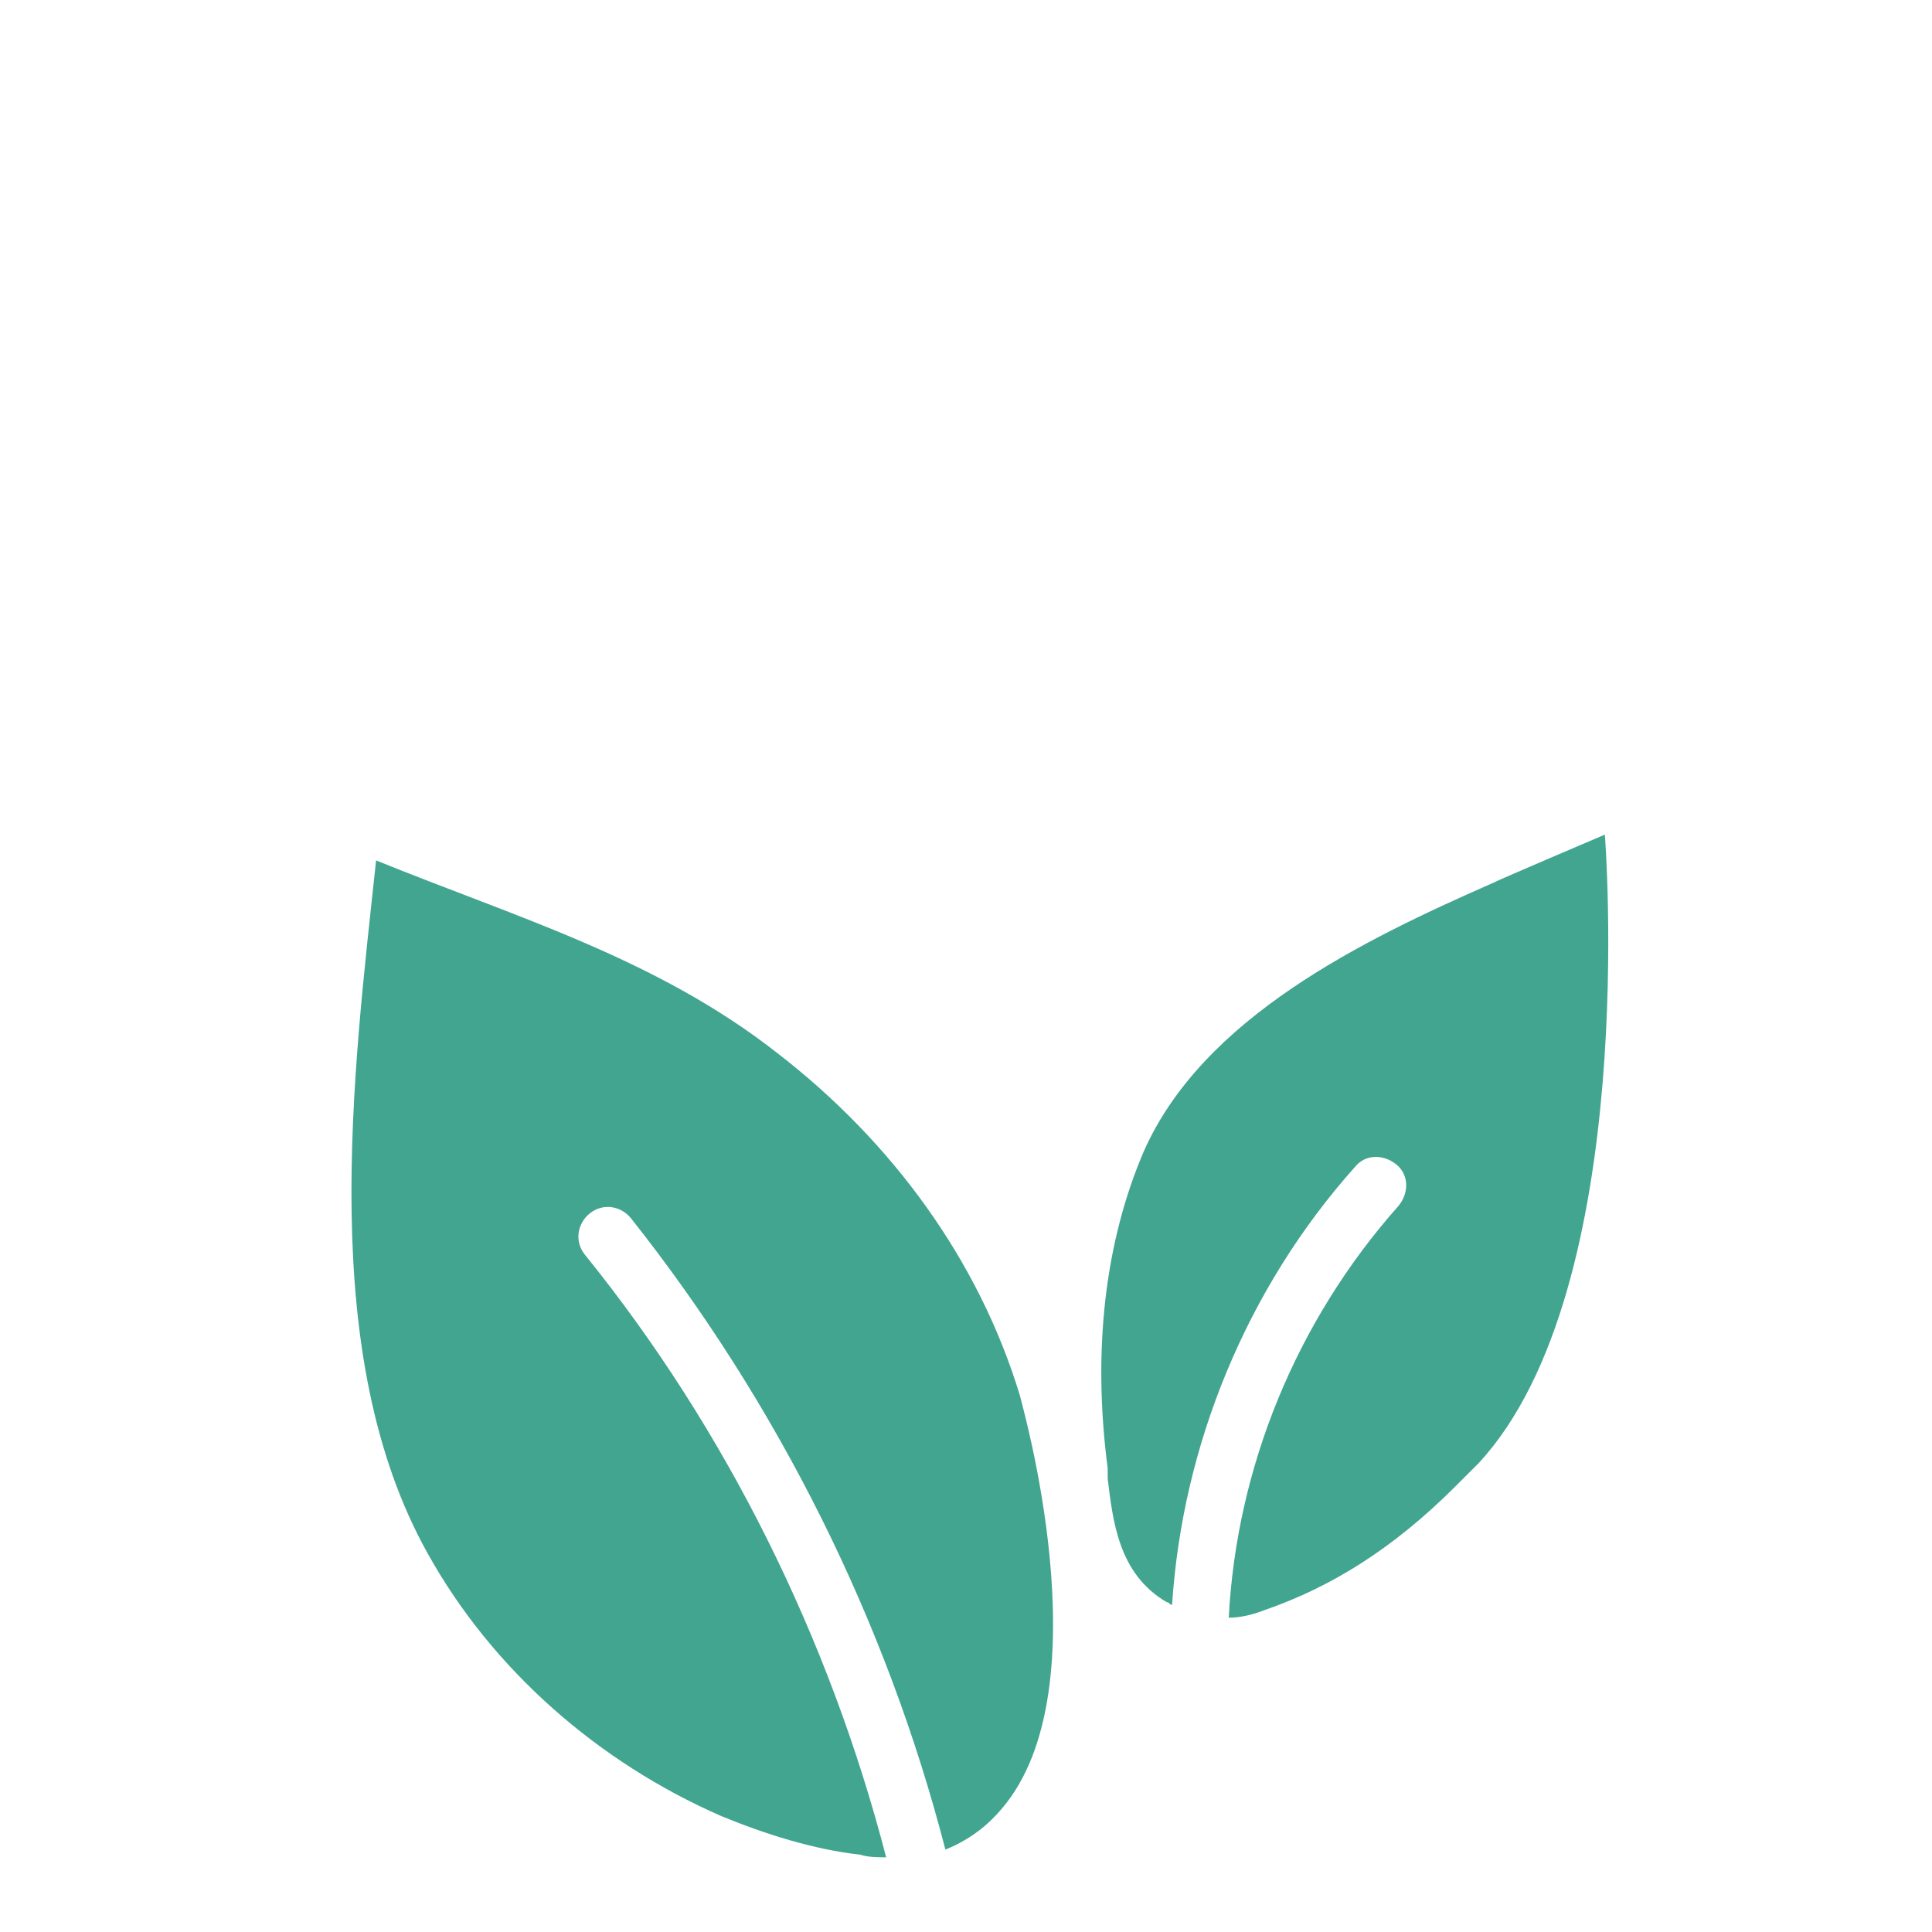
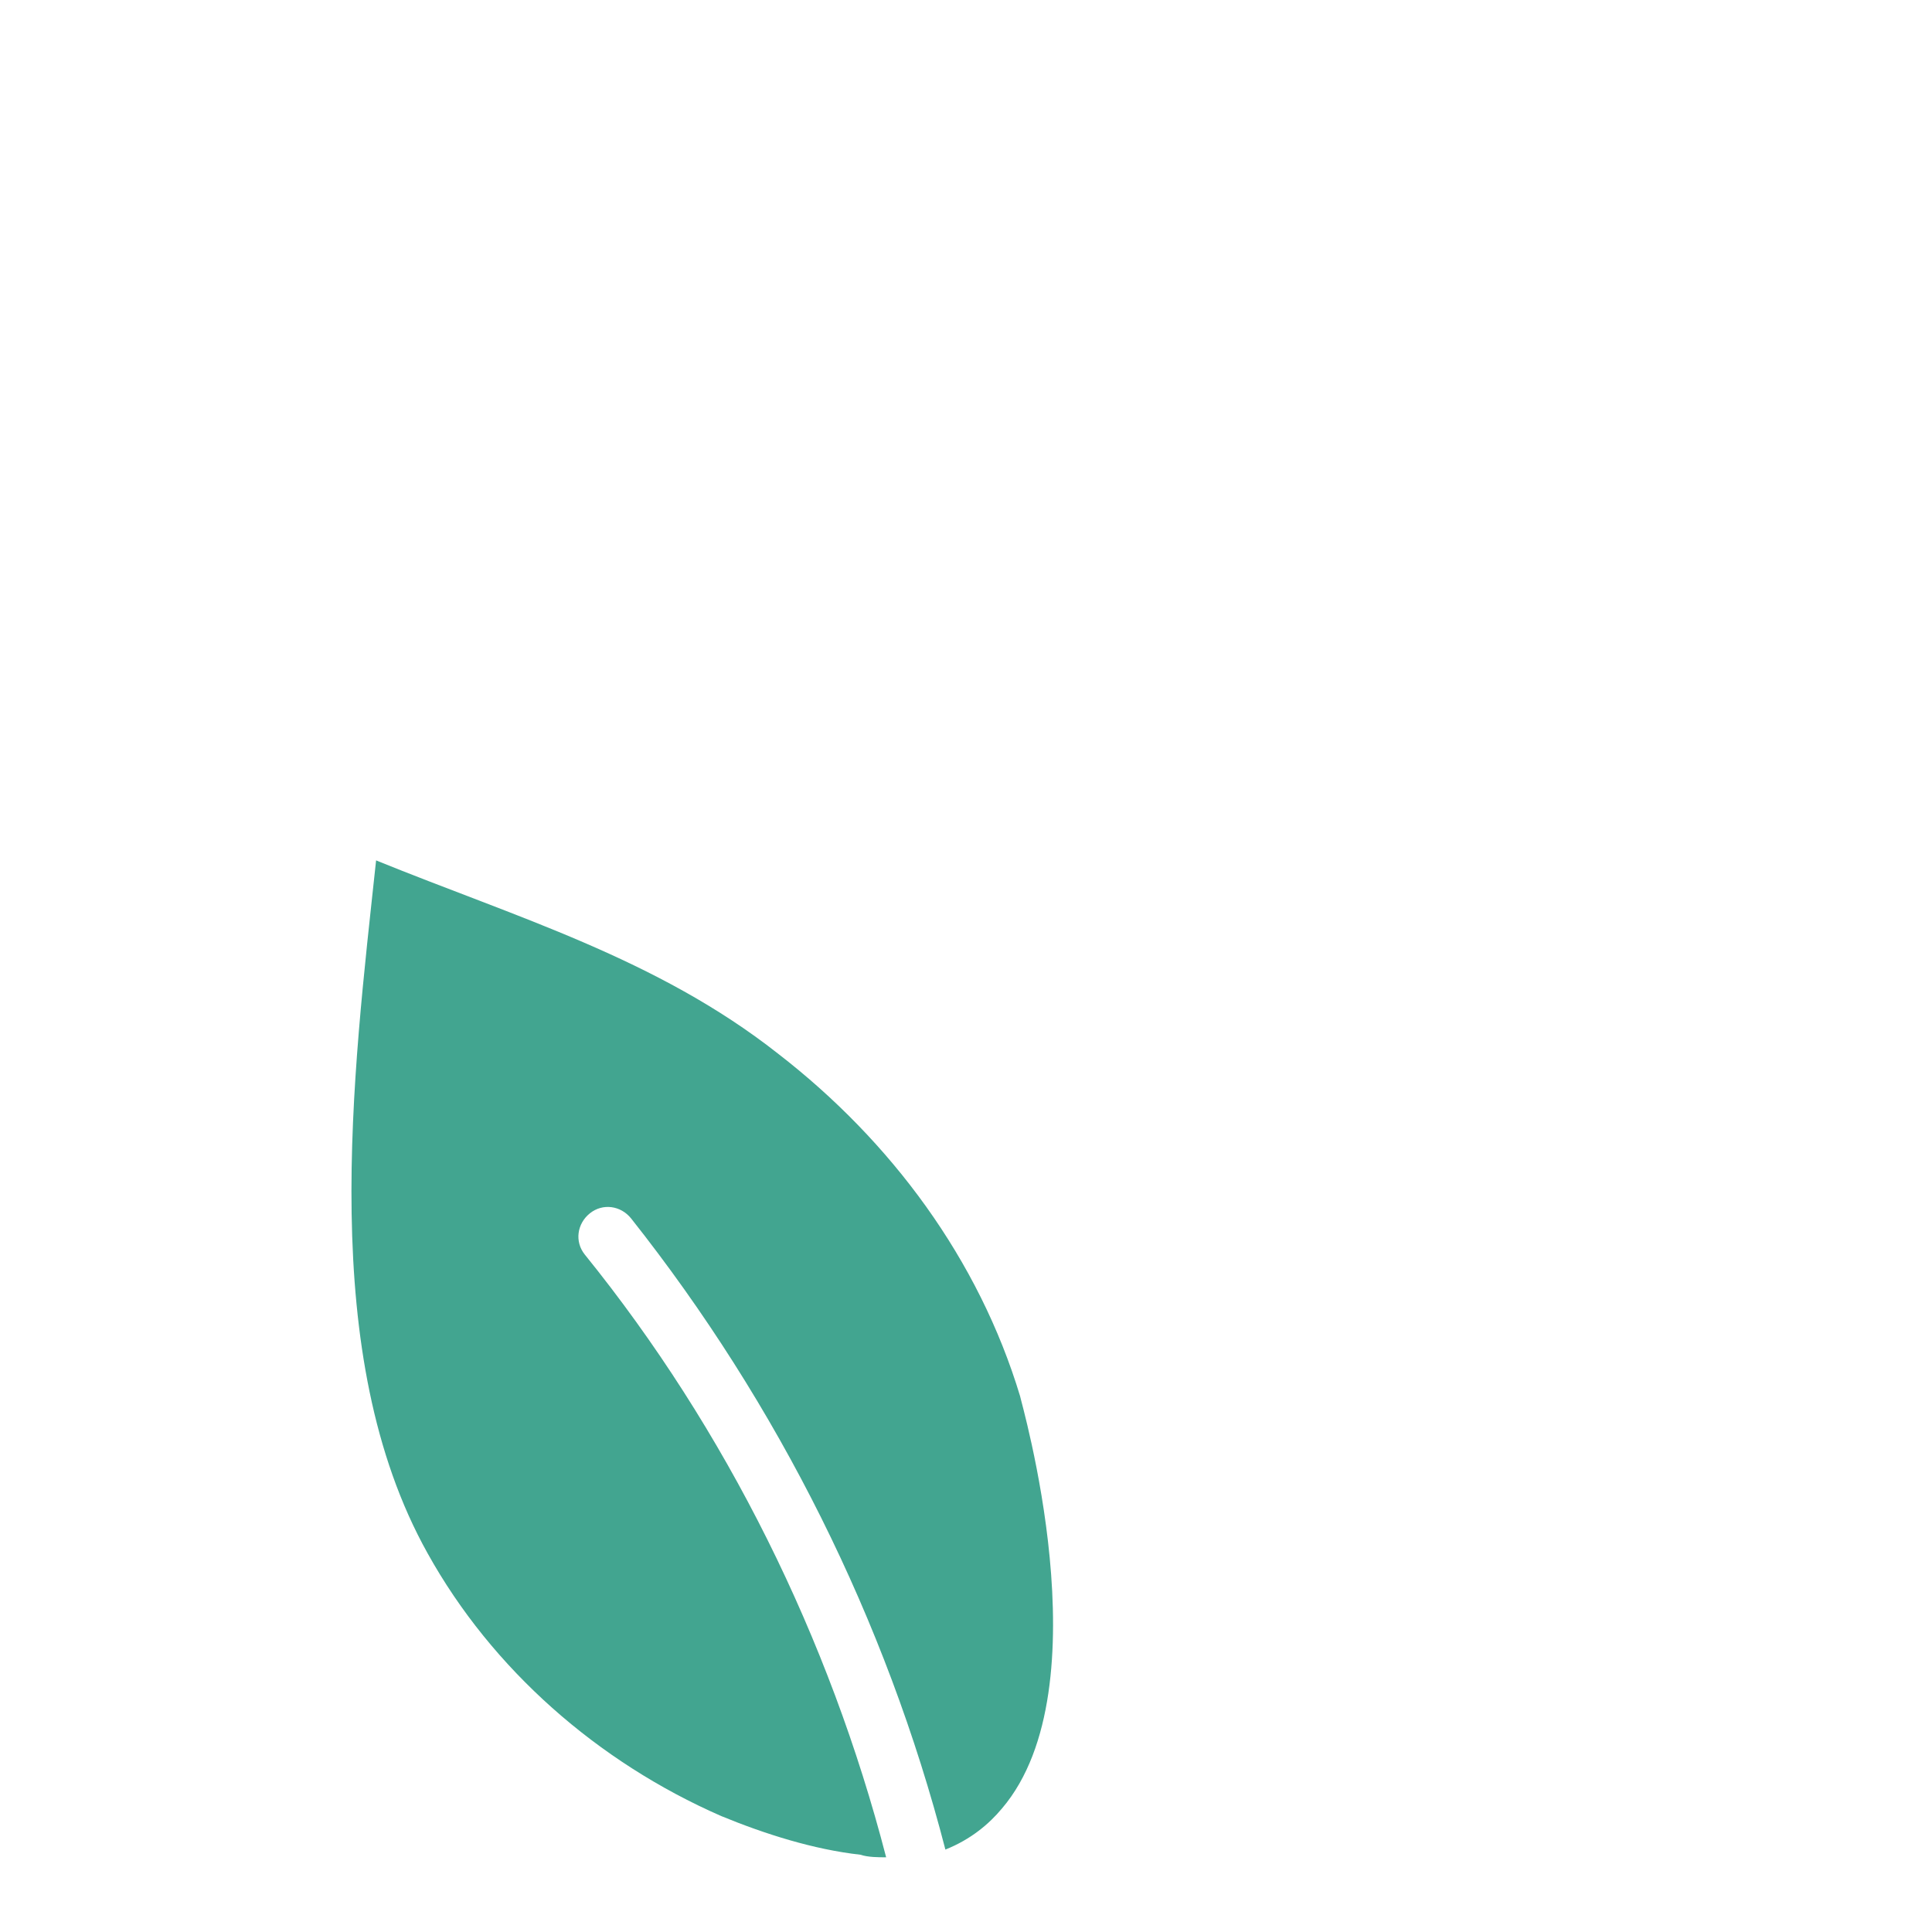
<svg xmlns="http://www.w3.org/2000/svg" version="1.1" id="Layer_1" x="0px" y="0px" viewBox="0 0 75 75" style="enable-background:new 0 0 75 75;" xml:space="preserve">
  <style type="text/css">
	.st0{fill:#42A590;}
</style>
  <g>
    <g>
      <g>
        <path class="st0" d="M39.6,54.2c-1.6-5.3-5-9.9-9.4-13.3c-4.7-3.7-10.2-5.3-15.6-7.5c-0.9,8.4-2.3,19.2,2,26.9     c2.5,4.5,6.6,8.1,11.4,10.2c1.7,0.7,3.6,1.3,5.4,1.5c0.3,0.1,0.7,0.1,1,0.1c-2.2-8.5-6.2-16.6-11.7-23.4     c-0.4-0.5-0.3-1.2,0.2-1.6c0.5-0.4,1.2-0.3,1.6,0.2c5.7,7.2,9.9,15.6,12.2,24.5c1-0.4,1.7-1,2.2-1.6     C42.9,65.5,39.6,54.3,39.6,54.2z" />
      </g>
    </g>
    <g>
      <g>
-         <path class="st0" d="M62.3,32.4c0,0-4,1.7-4.4,1.9c-5,2.2-11.2,5.2-13.5,10.4c-1.5,3.5-2,7.7-1.4,12.3c0,0.1,0,0.3,0,0.4     c0.2,1.6,0.4,3.7,2.3,4.8c0.1,0,0.1,0.1,0.2,0.1c0.4-6.2,2.9-12.3,7.1-17c0.4-0.5,1.1-0.5,1.6-0.1c0.5,0.4,0.5,1.1,0.1,1.6     c-4,4.5-6.3,10.2-6.6,16c0.4,0,0.9-0.1,1.4-0.3c2.6-0.9,5-2.4,7.4-4.8c0.3-0.3,0.6-0.6,0.9-0.9C63.7,50,62.3,32.4,62.3,32.4z" />
-       </g>
+         </g>
    </g>
  </g>
</svg>